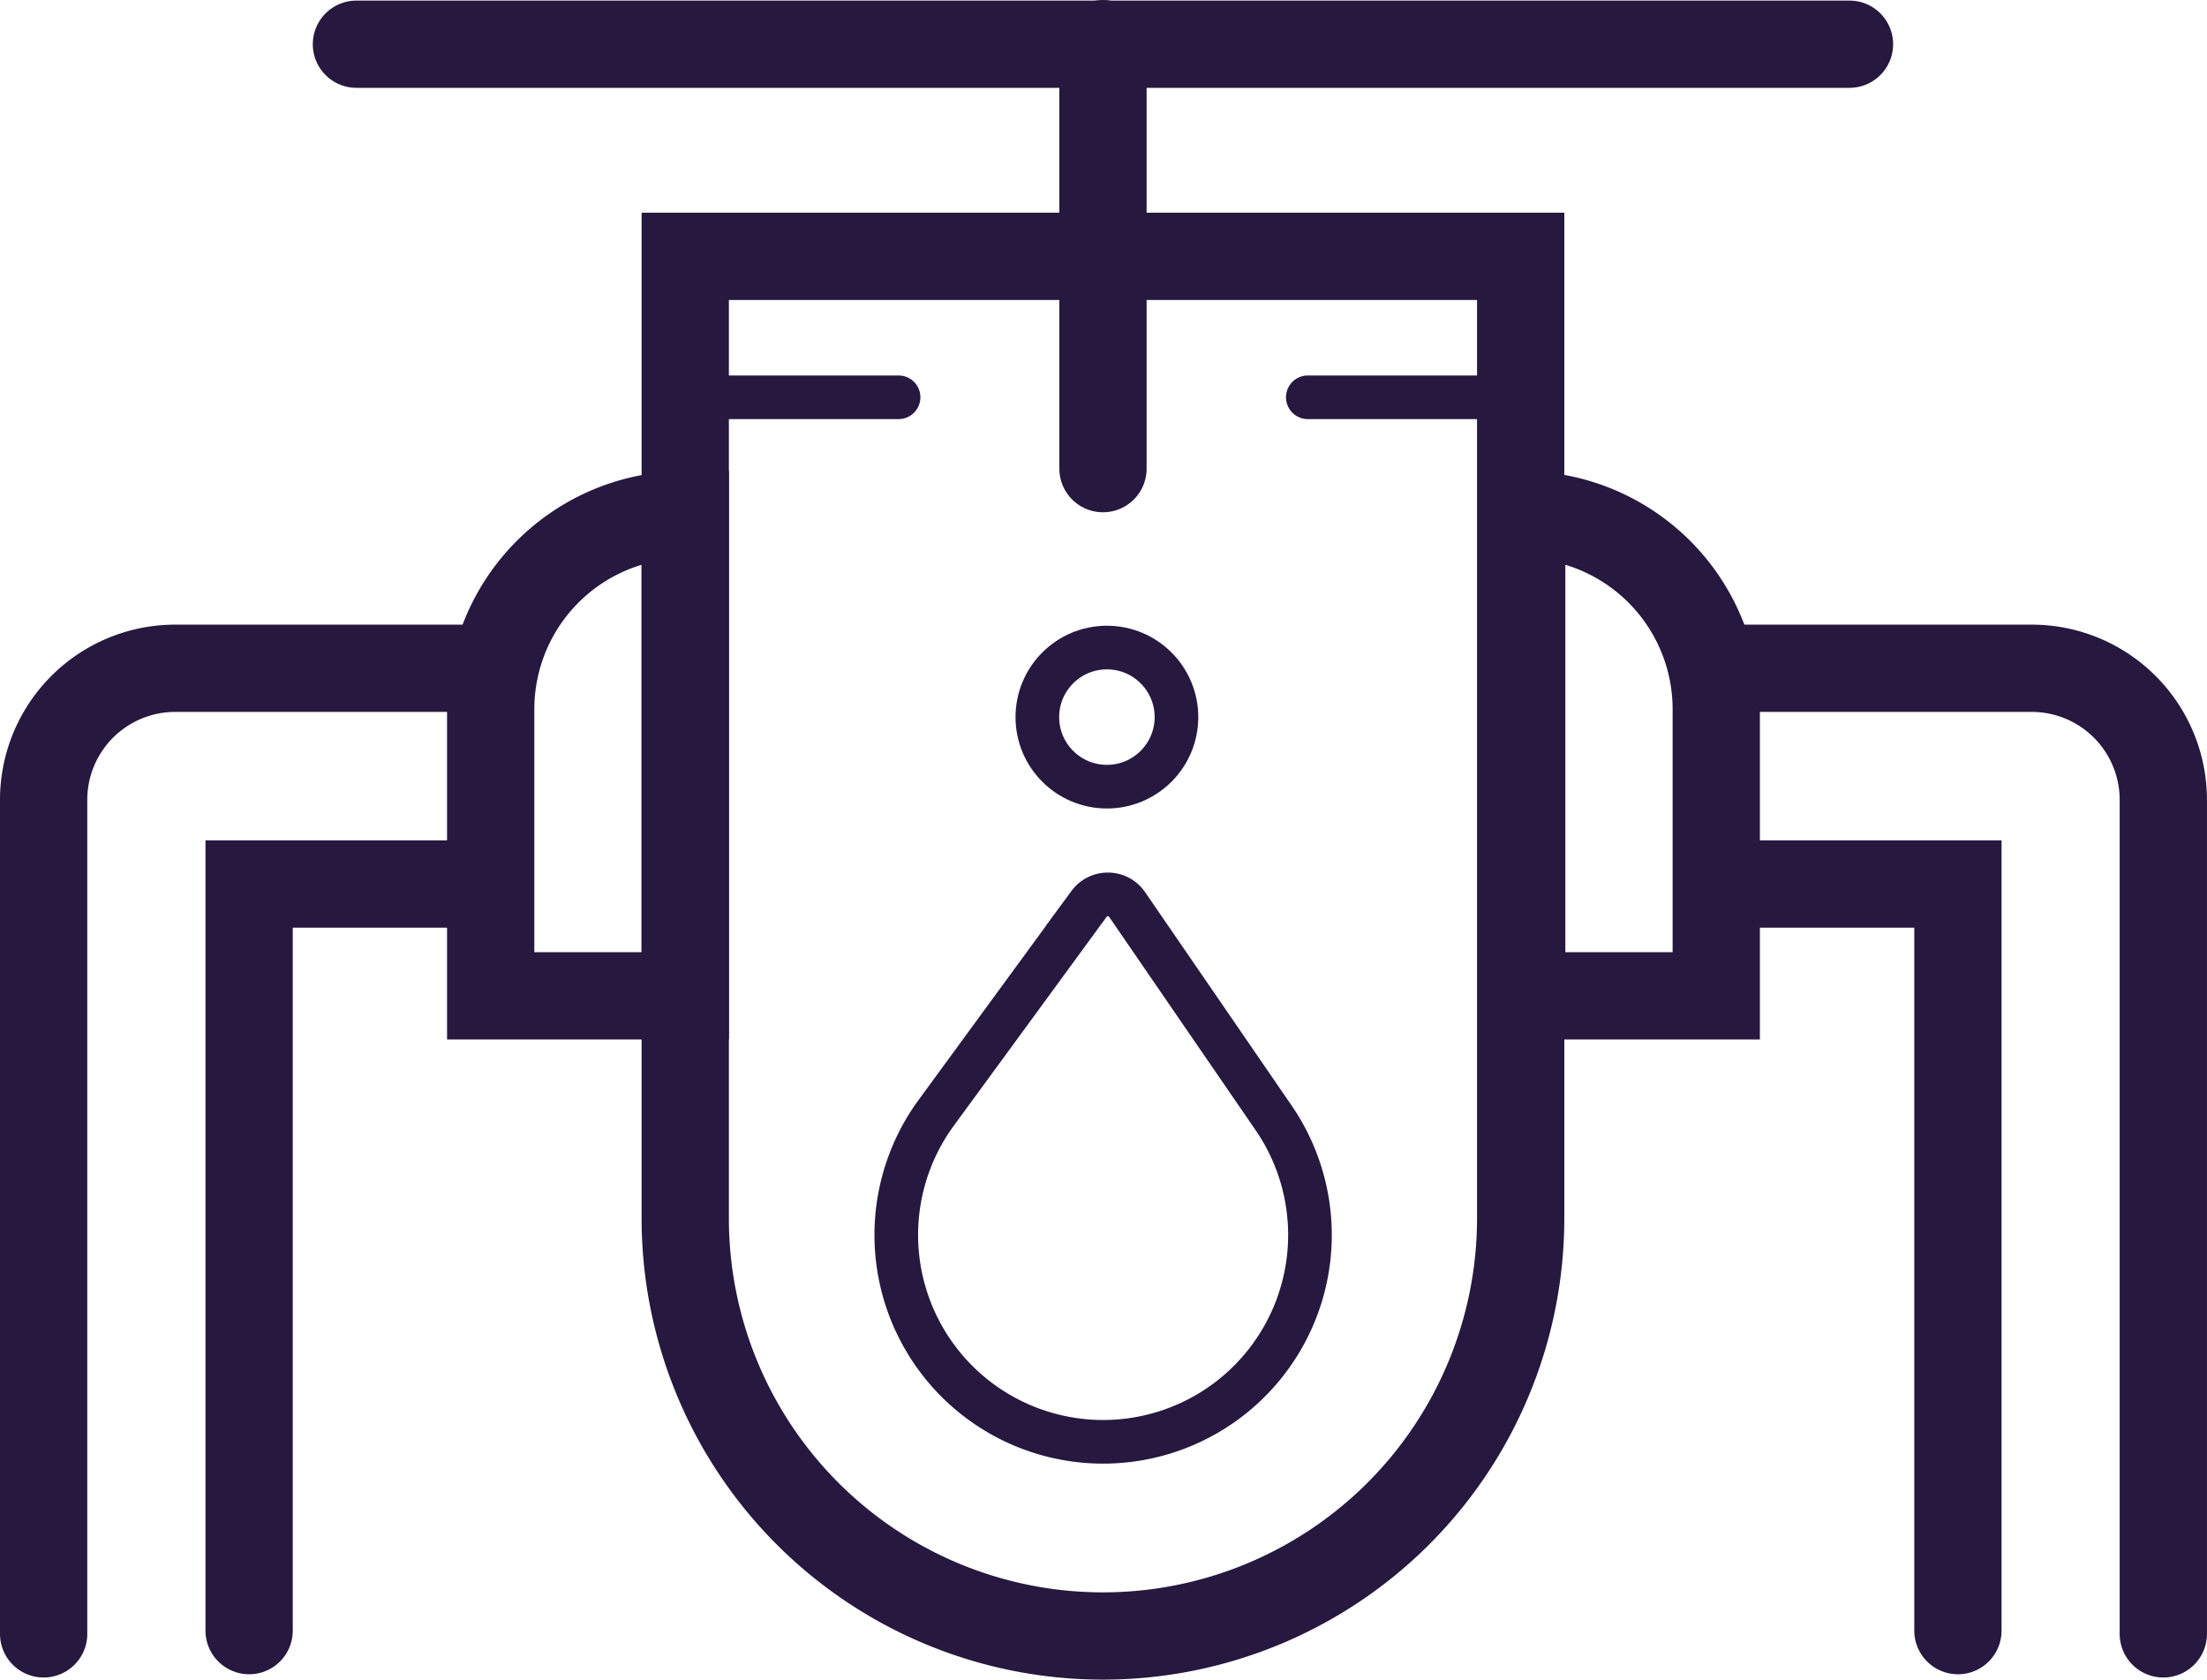
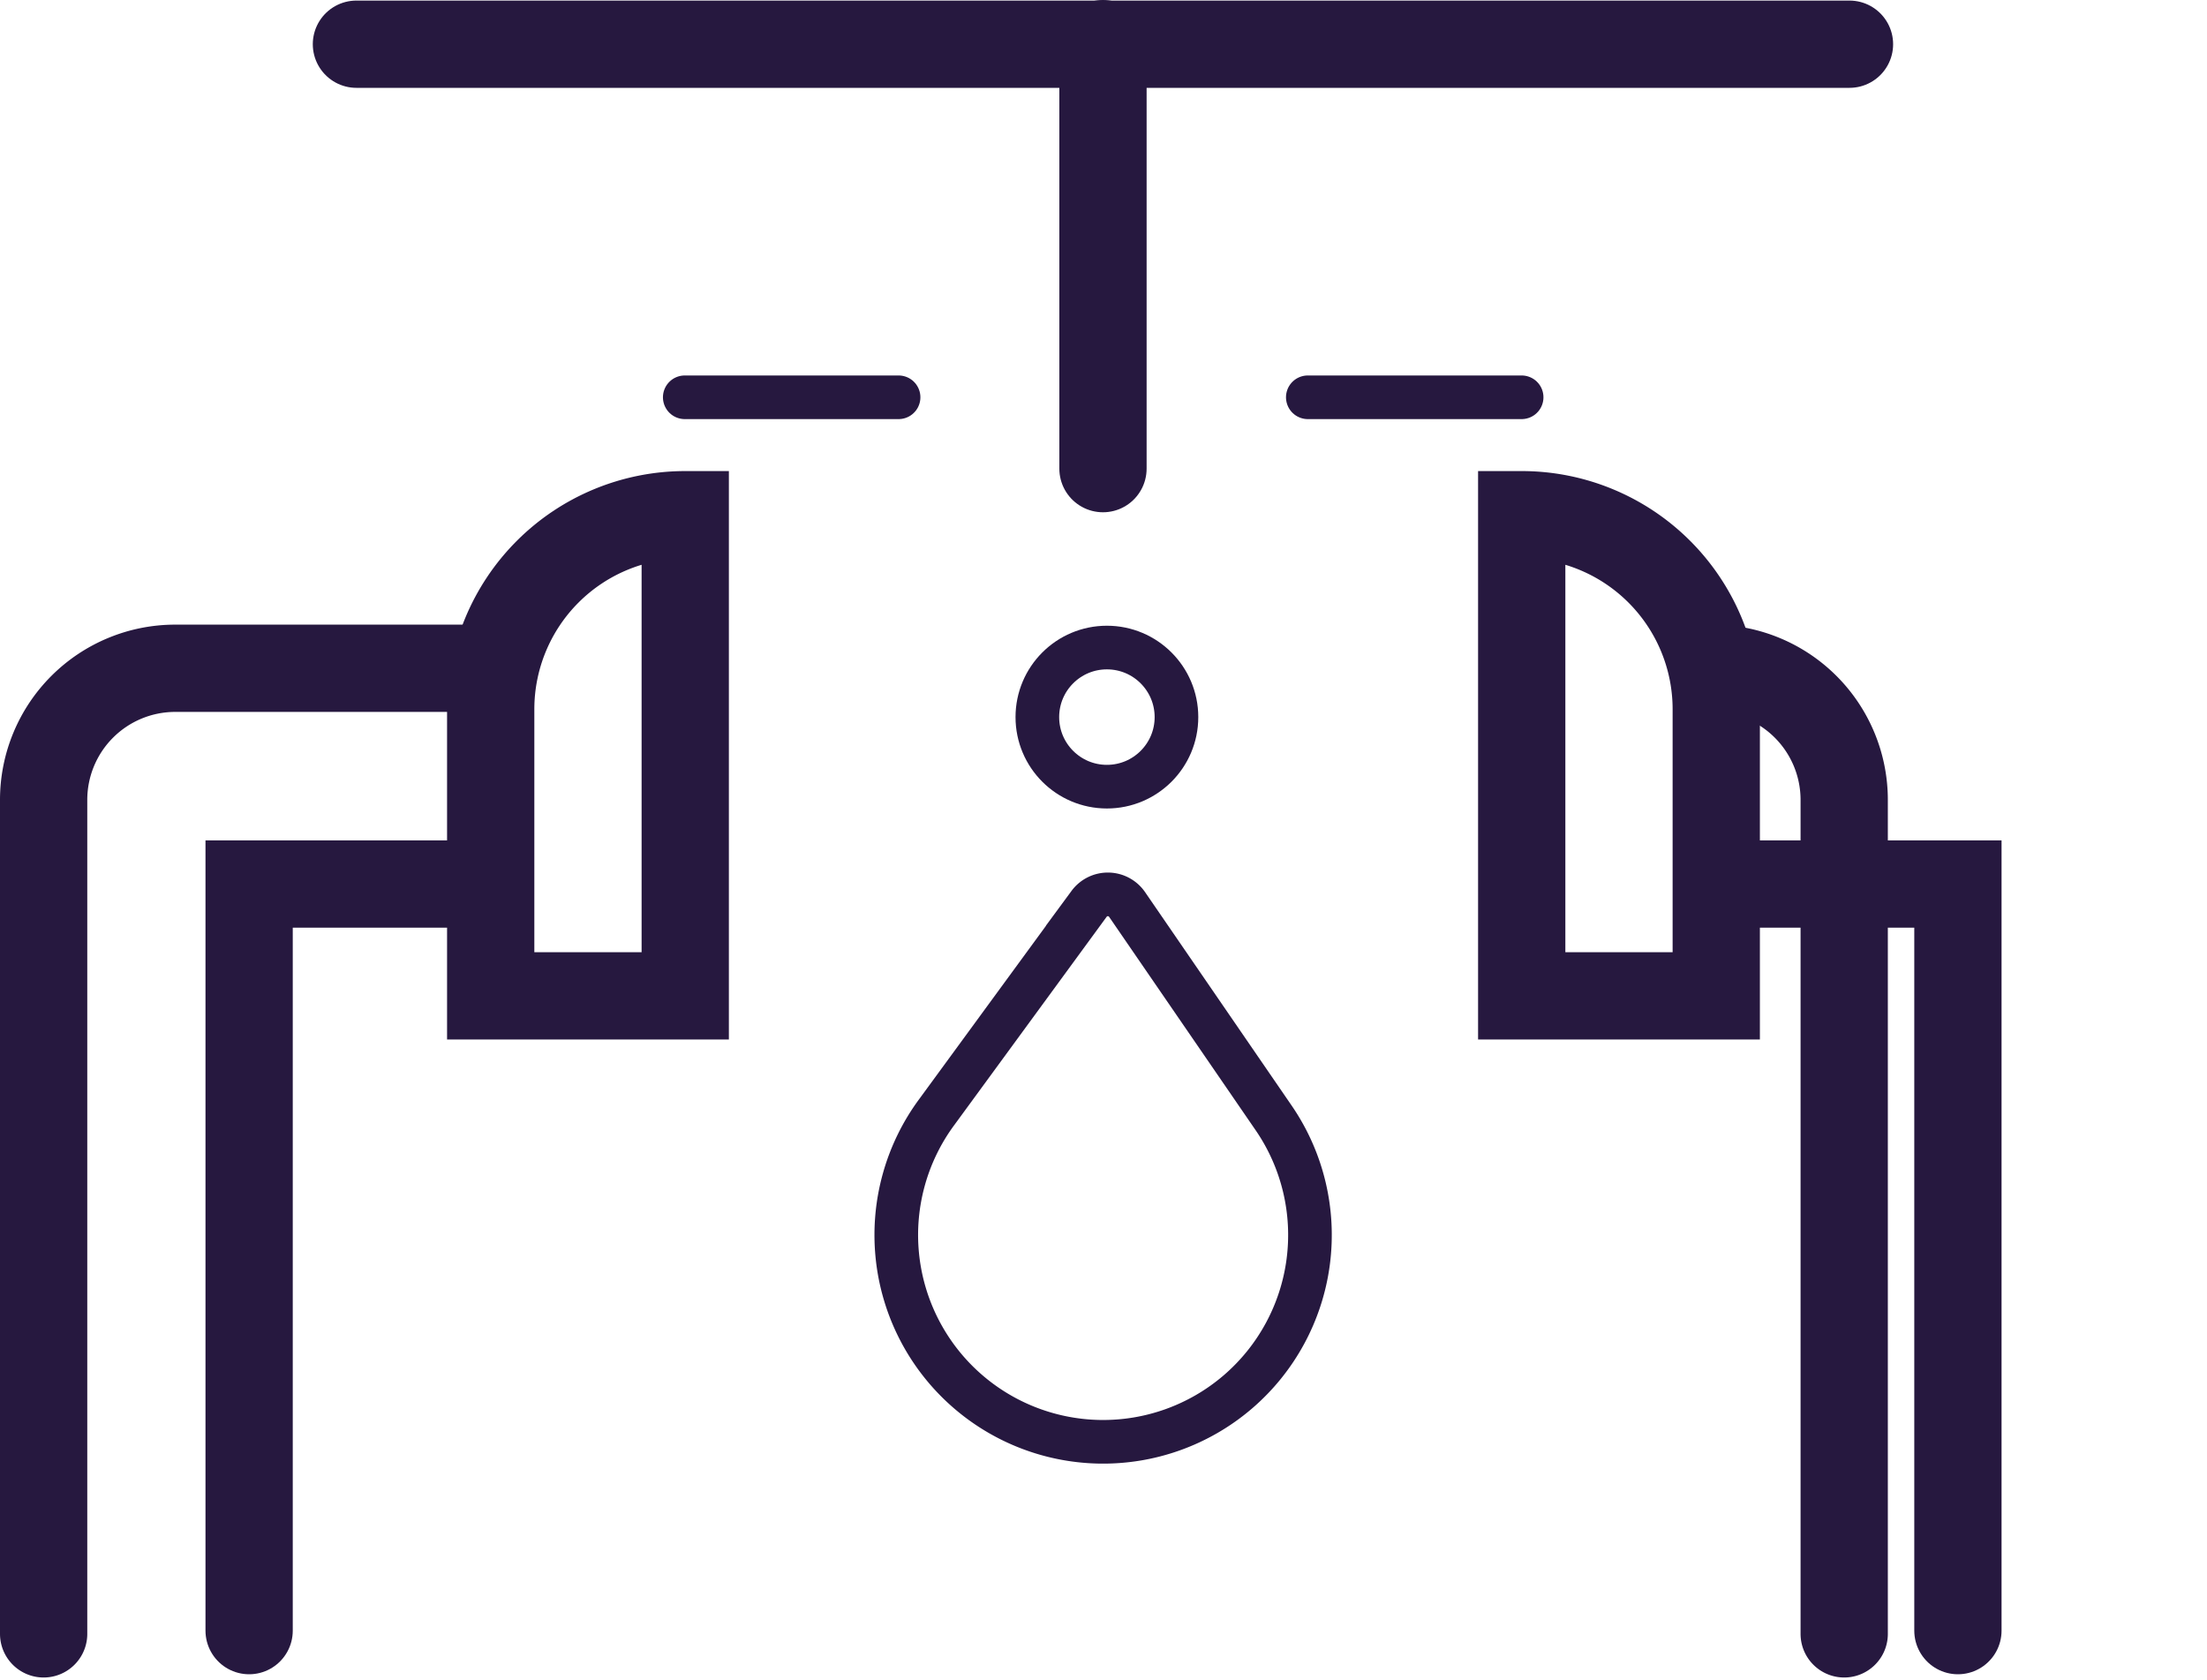
<svg xmlns="http://www.w3.org/2000/svg" height="38.49" viewBox="0 0 50.576 38.49" width="50.576">
  <g fill="none" stroke="#26183f" stroke-miterlimit="10">
    <g stroke-linecap="round">
-       <path d="m0 0h19.145a0 0 0 0 1 0 0v22.043a9.573 9.573 0 0 1 -9.573 9.573 9.573 9.573 0 0 1 -9.572-9.573v-22.043a0 0 0 0 1 0 0z" stroke-width="2" transform="translate(15.703 5.874)" />
      <path d="m4.458 0a0 0 0 0 1 0 0v11.025a0 0 0 0 1 0 0h-4.458a0 0 0 0 1 0 0v-6.567a4.458 4.458 0 0 1 4.458-4.458z" stroke-width="2" transform="translate(11.245 11.795)" />
      <path d="m0 0h4.458a0 0 0 0 1 0 0v11.025a0 0 0 0 1 0 0 4.458 4.458 0 0 1 -4.458-4.458v-6.567a0 0 0 0 1 0 0z" stroke-width="2" transform="matrix(-1 0 0 -1 39.33 22.82)" />
      <path d="m33.777 46.561h-7.313a3.016 3.016 0 0 0 -3.016 3.016v19.111" stroke-width="2" transform="translate(-22.448 -31.247)" />
      <path d="m34.268 52.174h-5.474v17.109" stroke-width="2" transform="translate(-23.085 -31.916)" />
-       <path d="m66.872 46.561h7.313a3.016 3.016 0 0 1 3.015 3.016v19.111" stroke-width="2" transform="translate(-27.625 -31.247)" />
+       <path d="m66.872 46.561a3.016 3.016 0 0 1 3.015 3.016v19.111" stroke-width="2" transform="translate(-27.625 -31.247)" />
      <path d="m67.039 52.174h5.474v17.109" stroke-width="2" transform="translate(-27.645 -31.916)" />
      <path d="m42.383 1.013h-34.215" stroke-width="2" />
      <path d="m20.592 9.104h-4.9" />
      <path d="m34.87 9.104h-4.9" />
      <path d="m25.276 10.739v-9.739" stroke-width="2" />
      <circle cx="25.366" cy="16.433" r="1.594" />
    </g>
    <path d="m54.294 57.58a4.74 4.74 0 1 1 -7.723-.158l3.483-4.761a.535.535 0 0 1 .871.013z" transform="translate(-25.097 -31.948)" />
  </g>
</svg>